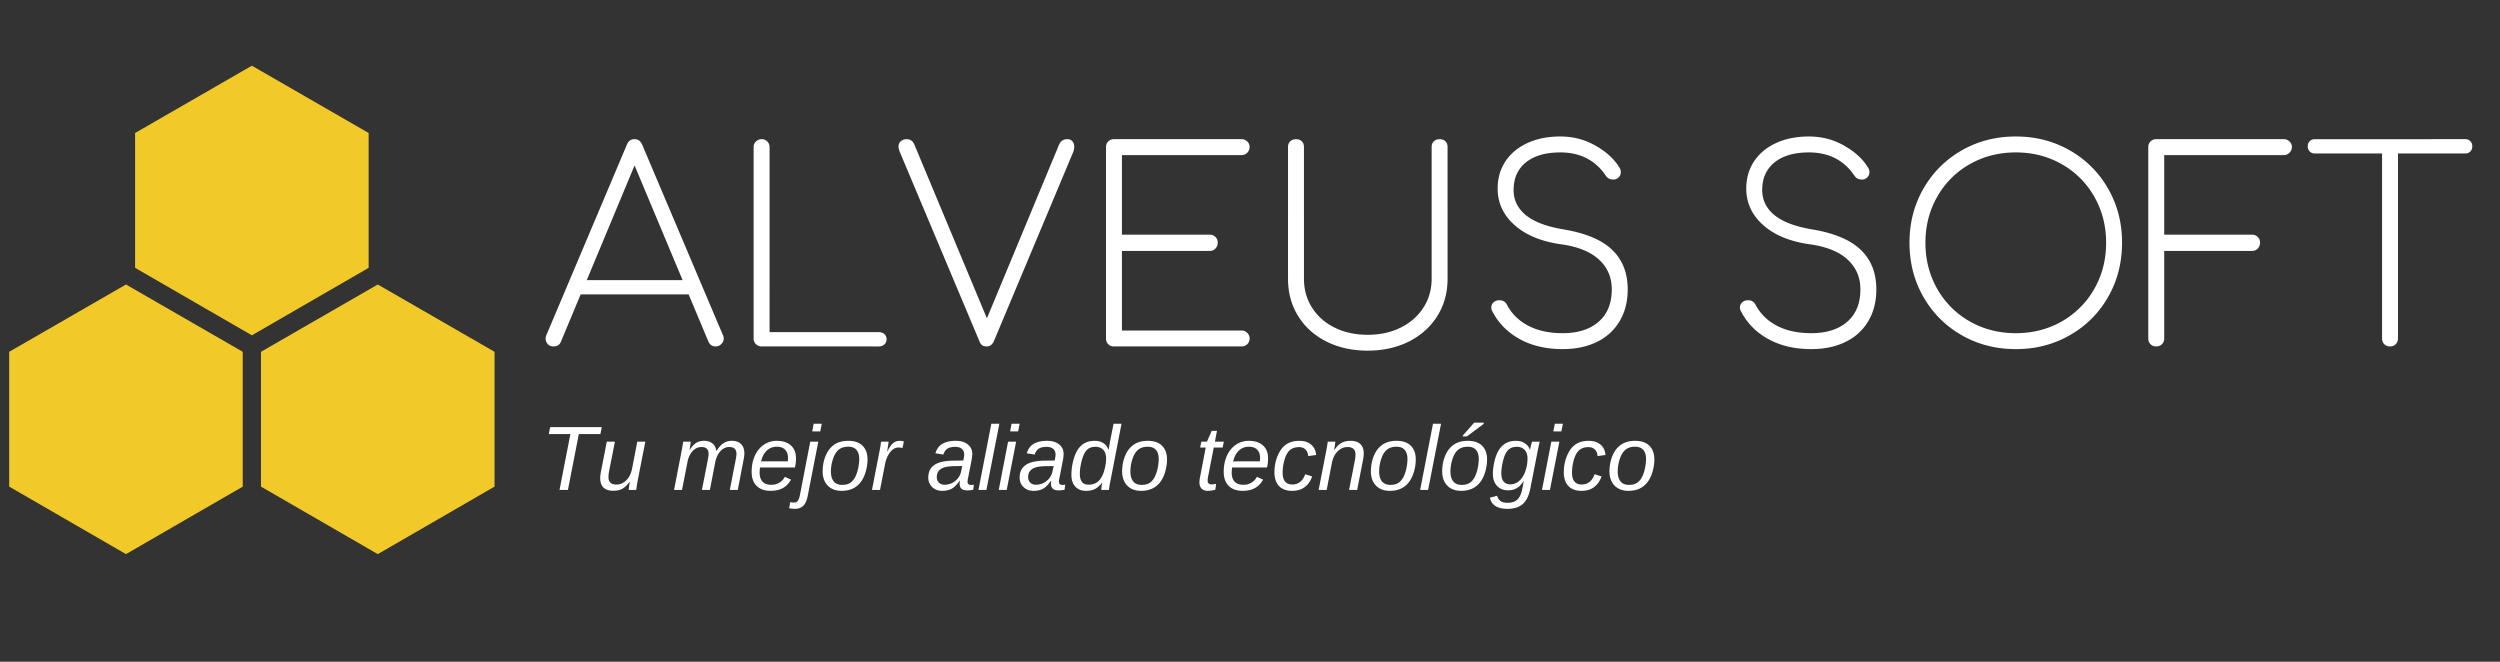
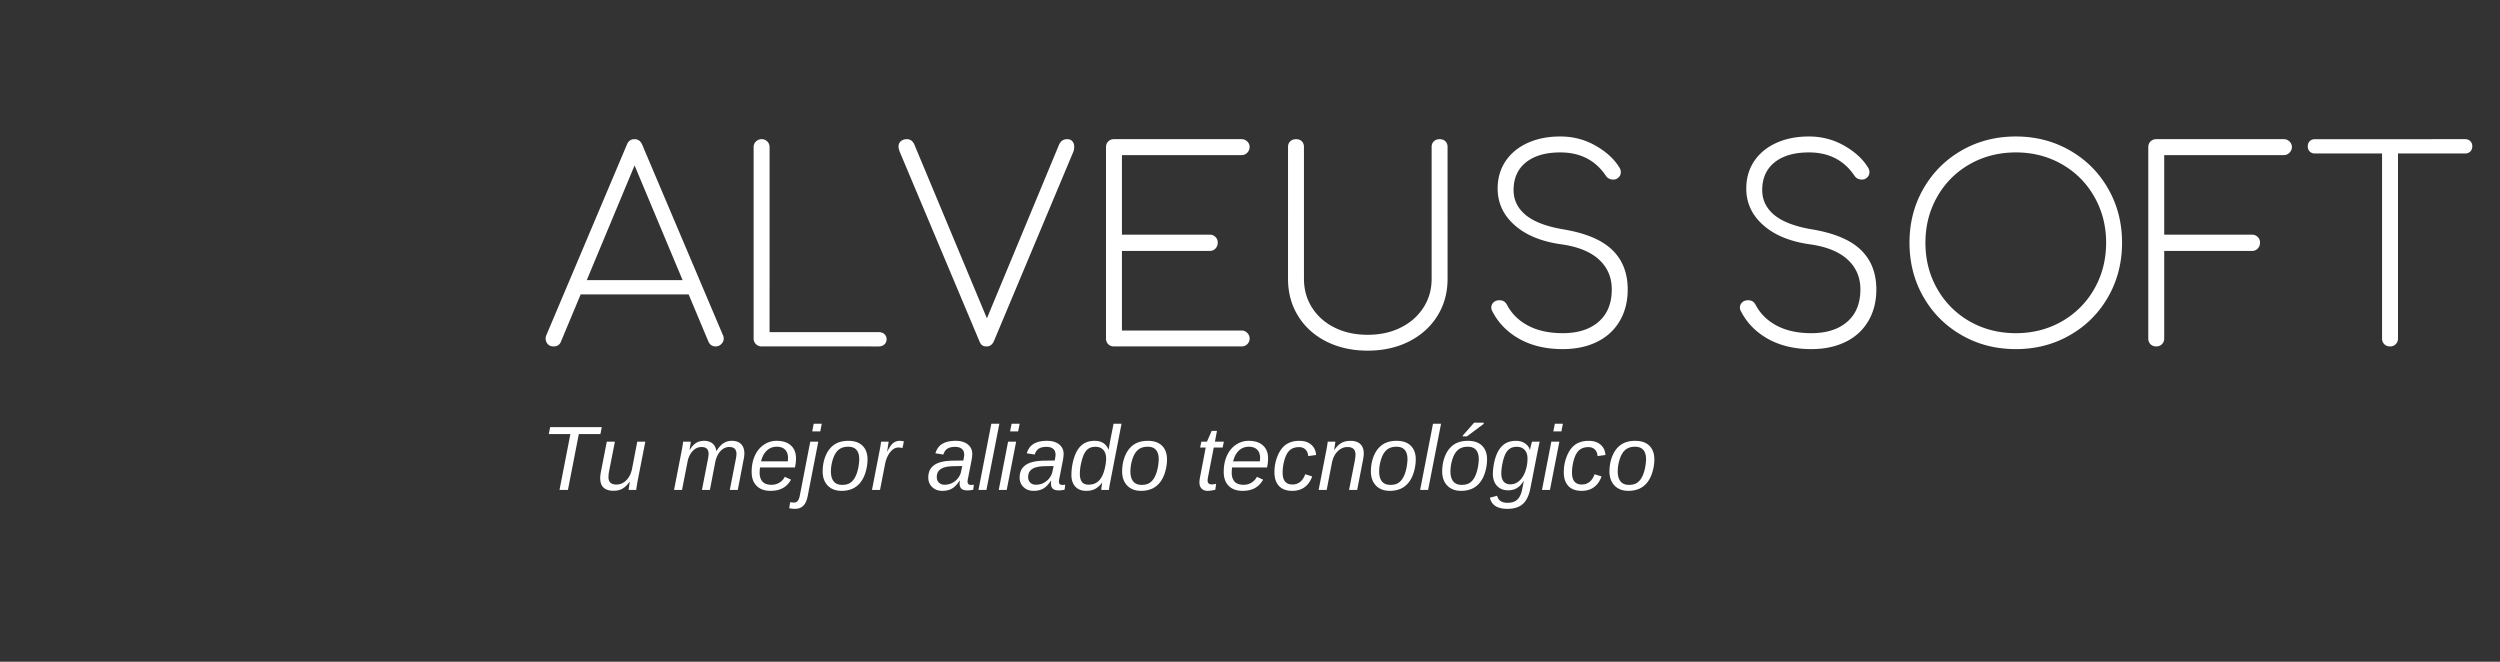
<svg xmlns="http://www.w3.org/2000/svg" width="680" height="180" version="1.0" viewBox="0 0 510 135">
  <rect x="0" y="0" width="510" height="135" fill="#333333" stroke="none" />
  <defs>
    <clipPath id="a">
-       <path d="M27.559 13.402h47.644v55.09H27.56Zm0 0" />
-     </clipPath>
+       </clipPath>
    <clipPath id="b">
-       <path d="M27.559 27.133v27.504l23.824 13.77 23.82-13.77V27.133l-23.82-13.73Zm0 0" />
-     </clipPath>
+       </clipPath>
    <clipPath id="c">
      <path d="M53.242 58.035h47.645v55.09H53.242Zm0 0" />
    </clipPath>
    <clipPath id="d">
      <path d="M53.242 71.766V99.27l23.824 13.77 23.82-13.77V71.766l-23.82-13.73Zm0 0" />
    </clipPath>
    <clipPath id="e">
      <path d="M1.875 58.035H49.52v55.09H1.875Zm0 0" />
    </clipPath>
    <clipPath id="f">
      <path d="M1.875 71.766V99.27l23.824 13.77 23.82-13.77V71.766L25.7 58.036Zm0 0" />
    </clipPath>
  </defs>
  <g clip-path="url(#a)">
    <g clip-path="url(#b)">
-       <path fill="#f1c928" d="M27.559 13.402h47.644v55.09H27.56Zm0 0" />
-     </g>
+       </g>
  </g>
  <g clip-path="url(#c)">
    <g clip-path="url(#d)">
-       <path fill="#f1c928" d="M53.242 58.035h47.645v55.09H53.242Zm0 0" />
-     </g>
+       </g>
  </g>
  <g clip-path="url(#e)">
    <g clip-path="url(#f)">
-       <path fill="#f1c928" d="M1.875 58.035H49.52v55.09H1.875Zm0 0" />
-     </g>
+       </g>
  </g>
  <path fill="#fff" d="M147.468 68.344a1.538 1.538 0 0 1-.328 1.844c-.324.324-.7.484-1.125.484-.719 0-1.227-.344-1.516-1.031l-4.015-9.578h-22.031l-4 9.578c-.25.687-.758 1.031-1.516 1.031-.512 0-.914-.16-1.203-.484a1.676 1.676 0 0 1-.422-1.14c0-.25.05-.485.156-.704l16.406-38.812c.29-.758.817-1.141 1.579-1.141.718 0 1.238.383 1.562 1.14Zm-27.765-11.203h19.546l-9.796-23.39Zm35.662 13.531c-.43 0-.808-.148-1.14-.453a1.559 1.559 0 0 1-.485-1.172V30.016c0-.469.16-.852.485-1.156.332-.313.71-.47 1.14-.47.469 0 .852.157 1.156.47.313.304.47.687.47 1.156V67.75h22.265c.469 0 .851.137 1.156.407.3.273.453.62.453 1.046 0 .438-.152.793-.453 1.063-.305.273-.687.406-1.156.406Zm62.37-42.282c.437 0 .781.15 1.031.438.25.282.375.657.375 1.125 0 .399-.074.762-.219 1.094l-16.187 38.594c-.325.687-.809 1.031-1.453 1.031-.368 0-.668-.078-.907-.234-.23-.164-.418-.43-.562-.797l-16.235-38.594c-.187-.469-.28-.847-.28-1.14 0-.47.16-.836.484-1.11.332-.27.734-.406 1.203-.406.351 0 .656.09.906.266.258.18.477.468.656.875l14.781 35.406 14.625-35.203c.176-.47.407-.805.688-1.016.289-.219.656-.328 1.094-.328Zm9.515 42.282c-.47 0-.86-.148-1.172-.453-.305-.312-.454-.703-.454-1.172V30.016c0-.469.149-.852.454-1.156.312-.313.703-.47 1.171-.47h26.047c.438 0 .817.157 1.14.47.321.304.485.687.485 1.156 0 .43-.164.809-.484 1.14a1.558 1.558 0 0 1-1.14.485h-24.423v16.234h17.922c.469 0 .852.157 1.157.469.312.305.468.688.468 1.156 0 .469-.156.871-.468 1.203-.305.325-.688.485-1.157.485h-17.922v16.234h24.422c.438 0 .817.164 1.14.485.321.324.485.703.485 1.14 0 .469-.164.86-.484 1.172a1.606 1.606 0 0 1-1.14.453Zm51.757.86c-3.136 0-5.945-.622-8.421-1.86-2.47-1.25-4.391-2.984-5.766-5.203-1.375-2.219-2.063-4.754-2.063-7.61V30.017c0-.508.149-.906.454-1.188.312-.289.703-.437 1.171-.437.508 0 .907.148 1.188.437.289.282.437.68.437 1.188V56.86c0 2.21.551 4.18 1.657 5.906 1.101 1.73 2.632 3.086 4.593 4.062 1.97.98 4.22 1.47 6.75 1.47 2.532 0 4.774-.49 6.735-1.47 1.969-.976 3.508-2.332 4.625-4.062 1.125-1.727 1.687-3.695 1.687-5.906V30.016c0-.508.149-.906.453-1.188.313-.289.704-.437 1.172-.437.508 0 .907.148 1.188.437.289.282.437.68.437 1.188V56.86c0 2.855-.699 5.39-2.093 7.609-1.387 2.219-3.32 3.953-5.797 5.203-2.47 1.238-5.274 1.86-8.407 1.86Zm39.78-.313c-3.387 0-6.328-.691-8.828-2.078-2.492-1.395-4.344-3.3-5.562-5.719a1.373 1.373 0 0 1-.172-.656c0-.426.148-.785.453-1.078.312-.29.722-.438 1.234-.438.719 0 1.238.344 1.563 1.032.976 1.804 2.43 3.203 4.36 4.203 1.925.992 4.241 1.484 6.952 1.484 3.102 0 5.547-.773 7.328-2.328 1.79-1.55 2.688-3.754 2.688-6.61 0-2.456-.875-4.488-2.625-6.093-1.75-1.602-4.34-2.64-7.766-3.11-4.012-.57-7.164-1.878-9.453-3.921-2.293-2.04-3.437-4.524-3.437-7.454 0-2.093.53-3.941 1.593-5.546 1.07-1.602 2.57-2.848 4.5-3.735 1.938-.883 4.164-1.328 6.688-1.328 2.633 0 5.05.637 7.25 1.906 2.207 1.262 3.832 2.778 4.875 4.547.144.25.219.54.219.86 0 .293-.086.558-.25.796-.157.23-.383.418-.672.563-.149.074-.36.11-.64.11-.657 0-1.165-.27-1.517-.813-2.136-3.145-5.226-4.719-9.265-4.719-2.992 0-5.328.68-7.016 2.031-1.68 1.356-2.515 3.242-2.515 5.657 0 2.023.828 3.718 2.484 5.093 1.664 1.367 4.234 2.34 7.703 2.922 4.54.762 7.86 2.164 9.953 4.203 2.094 2.032 3.14 4.711 3.14 8.032 0 2.492-.554 4.656-1.655 6.5-1.094 1.843-2.649 3.257-4.657 4.234-2 .969-4.32 1.453-6.953 1.453Zm50.72 0c-3.387 0-6.328-.691-8.828-2.078-2.493-1.395-4.344-3.3-5.563-5.719a1.373 1.373 0 0 1-.172-.656c0-.426.149-.785.453-1.078.313-.29.723-.438 1.235-.438.718 0 1.238.344 1.562 1.032.977 1.804 2.43 3.203 4.36 4.203 1.925.992 4.242 1.484 6.953 1.484 3.101 0 5.547-.773 7.328-2.328 1.789-1.55 2.687-3.754 2.687-6.61 0-2.456-.875-4.488-2.625-6.093-1.75-1.602-4.34-2.64-7.765-3.11-4.012-.57-7.164-1.878-9.453-3.921-2.293-2.04-3.438-4.524-3.438-7.454 0-2.093.531-3.941 1.594-5.546 1.07-1.602 2.57-2.848 4.5-3.735 1.937-.883 4.164-1.328 6.687-1.328 2.633 0 5.051.637 7.25 1.906 2.207 1.262 3.832 2.778 4.875 4.547.145.25.22.54.22.86 0 .293-.087.558-.25.796-.157.23-.384.418-.673.563-.148.074-.36.11-.64.11-.657 0-1.164-.27-1.516-.813-2.137-3.145-5.227-4.719-9.266-4.719-2.992 0-5.328.68-7.015 2.031-1.68 1.356-2.516 3.242-2.516 5.657 0 2.023.828 3.718 2.484 5.093 1.665 1.367 4.235 2.34 7.704 2.922 4.539.762 7.859 2.164 9.953 4.203 2.093 2.032 3.14 4.711 3.14 8.032 0 2.492-.554 4.656-1.656 6.5-1.094 1.843-2.648 3.257-4.656 4.234-2 .969-4.32 1.453-6.953 1.453Zm41.734 0c-4.074 0-7.761-.945-11.062-2.844-3.305-1.894-5.903-4.492-7.797-7.797-1.899-3.3-2.844-6.992-2.844-11.078 0-4.039.945-7.71 2.844-11.015 1.894-3.301 4.492-5.899 7.797-7.797 3.3-1.895 6.988-2.844 11.062-2.844 4.04 0 7.711.95 11.016 2.844 3.312 1.898 5.91 4.496 7.797 7.797 1.894 3.304 2.844 6.976 2.844 11.015 0 4.086-.95 7.778-2.844 11.078-1.887 3.305-4.485 5.903-7.797 7.797-3.305 1.899-6.977 2.844-11.016 2.844Zm0-3.25c3.438 0 6.563-.8 9.375-2.406a17.557 17.557 0 0 0 6.625-6.64c1.602-2.813 2.407-5.954 2.407-9.423 0-3.425-.805-6.547-2.407-9.36-1.605-2.82-3.812-5.034-6.625-6.64-2.812-1.601-5.937-2.406-9.375-2.406-3.46 0-6.601.805-9.422 2.406a17.42 17.42 0 0 0-6.625 6.64c-1.605 2.813-2.406 5.935-2.406 9.36 0 3.469.8 6.61 2.406 9.422a17.53 17.53 0 0 0 6.625 6.64c2.82 1.606 5.961 2.407 9.422 2.407Zm28.635 2.703c-.469 0-.86-.148-1.172-.453-.305-.312-.453-.703-.453-1.172V30.016c0-.469.148-.852.453-1.156.313-.313.703-.47 1.172-.47h26.047c.426 0 .8.157 1.125.47.332.304.5.687.5 1.156 0 .43-.168.809-.5 1.14-.324.325-.7.485-1.125.485H441.5v16.234h17.922c.469 0 .851.157 1.156.469.313.305.469.688.469 1.156 0 .469-.156.871-.469 1.203-.305.325-.687.485-1.156.485H441.5v17.86c0 .468-.156.859-.469 1.171-.304.305-.687.453-1.156.453Zm63.019-42.282c.425 0 .773.138 1.046.407.27.274.407.621.407 1.047 0 .438-.137.793-.407 1.063-.273.273-.62.406-1.046.406H489.19v37.734c0 .469-.156.86-.468 1.172-.305.305-.688.453-1.157.453-.468 0-.859-.148-1.171-.453-.305-.312-.454-.703-.454-1.172V31.313h-13.687c-.438 0-.793-.133-1.063-.406-.273-.27-.406-.625-.406-1.063 0-.426.133-.773.406-1.047.27-.27.625-.406 1.063-.406ZM118.078 88.554l-2.22 11.39h-1.718l2.219-11.39h-4.406l.28-1.422h10.532l-.281 1.422Zm7.362 1.547-1.156 5.875a7.135 7.135 0 0 0-.156 1.36c0 1.011.54 1.515 1.625 1.515.758 0 1.43-.289 2.016-.875.582-.582.972-1.367 1.172-2.36l1.062-5.515h1.64l-1.515 7.75c-.117.574-.23 1.274-.344 2.094h-1.547c0-.063.032-.297.094-.703.063-.406.113-.735.156-.985h-.03c-.5.7-1.009 1.184-1.516 1.454-.5.269-1.102.406-1.797.406-.899 0-1.575-.219-2.032-.656-.449-.446-.671-1.086-.671-1.922 0-.383.062-.883.187-1.5l1.156-5.938Zm17.755 9.844 1.125-5.766c.156-.758.234-1.285.234-1.578 0-.457-.117-.805-.344-1.047-.23-.238-.605-.36-1.125-.36-.71 0-1.328.306-1.86.907-.523.594-.858 1.375-1.015 2.344l-1.078 5.5h-1.625l1.5-7.734c.125-.583.242-1.286.36-2.11h1.546c0 .074-.03.313-.093.719-.063.398-.118.719-.157.969h.032c.437-.688.879-1.164 1.328-1.438.445-.281.976-.422 1.594-.422.726 0 1.304.184 1.734.547.437.356.695.875.781 1.563.5-.782.992-1.328 1.485-1.641.488-.312 1.05-.469 1.687-.469.813 0 1.438.227 1.875.672.445.438.672 1.074.672 1.906 0 .399-.07.899-.203 1.5l-1.14 5.938h-1.626l1.125-5.766c.156-.758.235-1.285.235-1.578 0-.457-.122-.805-.36-1.047-.23-.238-.605-.36-1.125-.36-.699 0-1.308.298-1.828.892-.523.593-.871 1.375-1.047 2.343l-1.062 5.516Zm11.845-4.578a11.29 11.29 0 0 0-.078 1.031c0 .805.195 1.422.594 1.86.406.43 1.015.64 1.828.64a3.04 3.04 0 0 0 1.61-.437c.476-.29.847-.688 1.108-1.188l1.266.578c-.45.793-1.016 1.371-1.703 1.735-.68.363-1.5.546-2.469.546-1.219 0-2.168-.336-2.844-1.015-.68-.676-1.015-1.63-1.015-2.86 0-1.218.21-2.304.64-3.265.438-.969 1.047-1.719 1.829-2.25a4.541 4.541 0 0 1 2.64-.813c1.238 0 2.203.313 2.89.938.696.617 1.048 1.496 1.048 2.64a7.94 7.94 0 0 1-.219 1.86Zm5.672-1.25.047-.656c0-.75-.2-1.32-.594-1.72-.398-.405-.961-.609-1.688-.609-.812 0-1.496.262-2.046.782-.555.523-.946 1.257-1.172 2.203Zm4.985-6.11.297-1.562h1.64l-.297 1.562Zm-3.531 15.797a6.45 6.45 0 0 1-1.172-.125l.203-1.234c.312.05.562.078.75.078.367 0 .64-.133.828-.39.18-.25.316-.657.422-1.22l2.094-10.812h1.64l-2.156 11.063c-.188.957-.496 1.632-.922 2.03-.43.407-.988.61-1.687.61Zm14.81-10.078a9.16 9.16 0 0 1-.36 2.469c-.242.855-.59 1.578-1.046 2.172-.45.586-1 1.027-1.657 1.328-.656.289-1.402.437-2.234.437-1.187 0-2.133-.359-2.828-1.078-.688-.718-1.031-1.691-1.031-2.922.02-1.238.242-2.336.672-3.296.425-.958 1.015-1.68 1.765-2.172.75-.489 1.68-.735 2.797-.735 1.27 0 2.238.336 2.906 1 .676.668 1.016 1.602 1.016 2.797Zm-1.688 0c0-1.726-.75-2.594-2.25-2.594-.824 0-1.484.215-1.984.641-.492.418-.871 1.055-1.14 1.906a8.135 8.135 0 0 0-.407 2.485c0 .898.192 1.578.578 2.047.383.468.946.703 1.688.703.625 0 1.125-.102 1.5-.313.383-.207.719-.531 1-.969.289-.445.523-1.015.703-1.703.176-.695.281-1.43.312-2.203Zm8.813-2.312a2.813 2.813 0 0 0-.812-.125c-.648 0-1.227.34-1.734 1.015-.512.668-.856 1.508-1.032 2.516l-1 5.125h-1.64l1.468-7.547.235-1.25.156-1.047h1.547l-.313 2.016h.032c.394-.813.785-1.38 1.172-1.703a2.1 2.1 0 0 1 1.359-.485c.281 0 .566.043.86.125Zm13.285 8.625c-.574 0-.992-.114-1.25-.344-.25-.238-.375-.586-.375-1.047l.047-.578h-.062c-.5.762-1.024 1.297-1.563 1.61-.543.3-1.195.452-1.953.452-.844 0-1.531-.254-2.062-.765-.532-.508-.797-1.16-.797-1.953 0-1.114.398-1.957 1.203-2.532.8-.582 2.082-.882 3.844-.906l2.109-.031c.113-.594.172-.977.172-1.156 0-.551-.164-.957-.485-1.22-.324-.269-.773-.405-1.343-.405-.719 0-1.266.132-1.64.39-.368.262-.626.653-.782 1.172l-1.625-.25c.27-.894.742-1.539 1.422-1.937.676-.407 1.582-.61 2.718-.61 1.04 0 1.864.246 2.47.735.6.48.905 1.125.905 1.937 0 .399-.058.875-.171 1.438l-.672 3.437a3.28 3.28 0 0 0-.11.797c0 .438.243.656.735.656.164 0 .347-.02.547-.062l-.125 1.031a5.02 5.02 0 0 1-1.157.14Zm-1.078-4.97-1.812.032c-.719.024-1.29.09-1.703.203-.407.117-.727.262-.954.438-.23.168-.414.383-.546.64-.125.262-.188.586-.188.97 0 .448.145.82.438 1.109.289.28.671.421 1.14.421.594 0 1.125-.125 1.594-.375.469-.25.86-.578 1.172-.984.312-.406.515-.844.61-1.312Zm3.298 4.876 2.625-13.5h1.64l-2.64 13.5Zm6.451-11.938.312-1.562h1.64l-.312 1.562Zm-2.313 11.938 1.906-9.844h1.641l-1.922 9.844Zm12.279.094c-.574 0-.992-.114-1.25-.344-.25-.238-.375-.586-.375-1.047l.047-.578h-.062c-.5.762-1.024 1.297-1.563 1.61-.543.3-1.195.452-1.953.452-.844 0-1.531-.254-2.062-.765-.532-.508-.797-1.16-.797-1.953 0-1.114.398-1.957 1.203-2.532.8-.582 2.082-.882 3.844-.906l2.109-.031c.113-.594.172-.977.172-1.156 0-.551-.164-.957-.485-1.22-.324-.269-.773-.405-1.343-.405-.719 0-1.266.132-1.64.39-.368.262-.626.653-.782 1.172l-1.625-.25c.27-.894.742-1.539 1.422-1.937.675-.407 1.582-.61 2.718-.61 1.04 0 1.864.246 2.47.735.6.48.905 1.125.905 1.937 0 .399-.058.875-.171 1.438l-.672 3.437c-.075.293-.11.559-.11.797 0 .438.243.656.735.656.164 0 .347-.02.547-.062l-.125 1.031a5.02 5.02 0 0 1-1.157.14Zm-1.078-4.97-1.812.032c-.719.024-1.29.09-1.703.203-.407.117-.727.262-.954.438-.23.168-.414.383-.546.64-.125.262-.188.586-.188.97 0 .448.145.82.438 1.109.289.28.671.421 1.14.421.594 0 1.125-.125 1.594-.375.469-.25.86-.578 1.172-.984.312-.406.515-.844.61-1.312Zm6.641 5.063c-.949 0-1.687-.285-2.218-.859-.532-.57-.797-1.36-.797-2.36 0-1.226.187-2.421.562-3.577.375-1.157.899-2.008 1.578-2.563.676-.562 1.536-.844 2.579-.844.75 0 1.359.164 1.828.485.468.312.8.75 1 1.312h.047l.25-1.469.75-3.812h1.625l-2.22 11.469c-.179.855-.292 1.53-.343 2.03h-1.562c0-.312.062-.796.187-1.452h-.047c-.45.574-.918.992-1.406 1.25-.492.258-1.094.39-1.813.39Zm.485-1.265c.594 0 1.101-.117 1.531-.36.426-.25.785-.617 1.078-1.109.3-.5.535-1.117.703-1.86.176-.738.266-1.406.266-2 0-.757-.195-1.347-.578-1.765-.387-.414-.922-.625-1.61-.625-.742 0-1.324.219-1.75.656-.43.438-.773 1.157-1.03 2.157-.263.992-.391 1.882-.391 2.671 0 .743.14 1.297.421 1.672.282.375.735.563 1.36.563Zm16-5.141a9.16 9.16 0 0 1-.36 2.469c-.241.855-.589 1.578-1.046 2.172-.45.586-1 1.027-1.656 1.328-.656.289-1.403.437-2.235.437-1.187 0-2.132-.359-2.828-1.078-.687-.718-1.03-1.691-1.03-2.922.019-1.238.241-2.336.67-3.296.427-.958 1.017-1.68 1.767-2.172.75-.489 1.68-.735 2.796-.735 1.27 0 2.239.336 2.907 1 .675.668 1.015 1.602 1.015 2.797Zm-1.687 0c0-1.726-.75-2.594-2.25-2.594-.824 0-1.485.215-1.985.641-.492.418-.87 1.055-1.14 1.906a8.135 8.135 0 0 0-.406 2.485c0 .898.191 1.578.578 2.047.383.468.945.703 1.687.703.625 0 1.125-.102 1.5-.313.383-.207.719-.531 1-.969.29-.445.524-1.015.703-1.703.176-.695.282-1.43.313-2.203Zm9.957 6.406c-.512 0-.918-.156-1.219-.468-.293-.313-.437-.723-.437-1.235 0-.332.047-.722.14-1.172l1.141-5.968h-1.14l.25-1.188h1.14l.969-2.203h1.078l-.422 2.203h1.828l-.25 1.188h-1.812l-1.141 5.875a4.62 4.62 0 0 0-.11.859c0 .531.274.797.829.797.25 0 .55-.04.906-.125l-.172 1.219c-.605.144-1.133.218-1.578.218Zm5.004-4.765a11.29 11.29 0 0 0-.079 1.031c0 .805.196 1.422.594 1.86.406.43 1.016.64 1.828.64a3.003 3.003 0 0 0 2.72-1.625l1.265.578c-.45.793-1.016 1.371-1.703 1.735-.68.363-1.5.546-2.47.546-1.218 0-2.167-.336-2.843-1.015-.68-.676-1.016-1.63-1.016-2.86 0-1.218.211-2.304.641-3.265.438-.969 1.047-1.719 1.828-2.25a4.541 4.541 0 0 1 2.64-.813c1.24 0 2.204.313 2.891.938.696.617 1.047 1.496 1.047 2.64a7.94 7.94 0 0 1-.218 1.86Zm5.671-1.25.047-.656c0-.75-.199-1.32-.593-1.72-.399-.405-.961-.609-1.688-.609-.812 0-1.496.262-2.047.782-.554.523-.945 1.257-1.172 2.203Zm6.626 4.719c1.238 0 2.113-.696 2.625-2.094l1.422.453c-.73 1.96-2.09 2.937-4.078 2.937-1.168 0-2.063-.328-2.688-.984-.625-.664-.937-1.598-.937-2.797 0-1.207.219-2.332.656-3.375.438-1.05 1.016-1.82 1.734-2.312.727-.489 1.625-.735 2.688-.735 1.02 0 1.828.262 2.422.782.601.511.937 1.214 1 2.109l-1.61.219c-.043-.582-.23-1.032-.562-1.344-.324-.32-.762-.484-1.313-.484-.761 0-1.382.203-1.859.609-.469.406-.836 1.058-1.094 1.953a9.282 9.282 0 0 0-.39 2.64c0 1.618.66 2.423 1.984 2.423Zm11.564 1.109 1.156-5.86c.102-.539.156-1 .156-1.374 0-1.008-.543-1.516-1.625-1.516-.761 0-1.433.293-2.015.875-.586.586-.977 1.371-1.172 2.36l-1.063 5.515h-1.64l1.5-7.734c.125-.583.242-1.286.36-2.11h1.546c0 .074-.031.313-.094.719-.062.398-.117.719-.156.969h.031c.5-.696 1-1.18 1.5-1.453.508-.27 1.114-.407 1.813-.407.894 0 1.566.227 2.015.672.457.438.688 1.074.688 1.906 0 .399-.063.899-.188 1.5l-1.156 5.938Zm13.61-6.219a9.16 9.16 0 0 1-.36 2.469c-.242.855-.59 1.578-1.046 2.172-.45.586-1 1.027-1.657 1.328-.656.289-1.402.437-2.234.437-1.187 0-2.133-.359-2.828-1.078-.688-.718-1.031-1.691-1.031-2.922.02-1.238.242-2.336.672-3.296.425-.958 1.015-1.68 1.765-2.172.75-.489 1.68-.735 2.797-.735 1.27 0 2.238.336 2.906 1 .676.668 1.016 1.602 1.016 2.797Zm-1.688 0c0-1.726-.75-2.594-2.25-2.594-.824 0-1.484.215-1.984.641-.492.418-.871 1.055-1.14 1.906a8.135 8.135 0 0 0-.407 2.485c0 .898.192 1.578.578 2.047.383.468.946.703 1.688.703.625 0 1.125-.102 1.5-.313.383-.207.719-.531 1-.969.289-.445.523-1.015.703-1.703.176-.695.281-1.43.312-2.203Zm2.579 6.219 2.625-13.5h1.64l-2.64 13.5Zm13.654-6.219a9.16 9.16 0 0 1-.36 2.469c-.241.855-.589 1.578-1.046 2.172-.45.586-1 1.027-1.656 1.328-.657.289-1.403.437-2.235.437-1.187 0-2.132-.359-2.828-1.078-.687-.718-1.031-1.691-1.031-2.922.02-1.238.242-2.336.672-3.296.426-.958 1.015-1.68 1.765-2.172.75-.489 1.68-.735 2.797-.735 1.27 0 2.239.336 2.907 1 .675.668 1.015 1.602 1.015 2.797Zm-1.687 0c0-1.726-.75-2.594-2.25-2.594-.825 0-1.485.215-1.985.641-.492.418-.87 1.055-1.14 1.906a8.135 8.135 0 0 0-.407 2.485c0 .898.192 1.578.579 2.047.382.468.945.703 1.687.703.625 0 1.125-.102 1.5-.313.383-.207.719-.531 1-.969.29-.445.524-1.015.703-1.703.176-.695.281-1.43.313-2.203Zm-3.282-4.703.032-.187 2.297-2.61h1.968l-.047.266-3.39 2.531Zm9.126 14.781c-2.055 0-3.246-.761-3.578-2.281l1.484-.39c.219.956.926 1.437 2.125 1.437.864 0 1.532-.227 2-.672.477-.45.813-1.184 1-2.203l.313-1.578h-.016c-.375.543-.71.933-1 1.172-.281.23-.605.414-.969.547a3.81 3.81 0 0 1-1.234.187c-.93 0-1.68-.3-2.25-.906-.562-.614-.844-1.426-.844-2.438 0-.8.11-1.672.328-2.61.227-.937.54-1.71.938-2.327.394-.614.875-1.067 1.437-1.36.563-.3 1.227-.453 2-.453.739 0 1.36.18 1.86.532.508.343.836.789.984 1.328h.016c.039-.227.113-.551.219-.97.113-.425.187-.663.218-.718h1.547l-.172.75-.265 1.297-1.47 7.516c-.292 1.468-.812 2.523-1.562 3.172-.75.644-1.789.968-3.109.968Zm-1.25-7.25c0 .73.156 1.29.469 1.672.32.387.789.578 1.406.578.656 0 1.25-.234 1.781-.703.54-.476.957-1.133 1.25-1.969.29-.832.438-1.695.438-2.593 0-.758-.2-1.348-.594-1.766-.387-.414-.918-.625-1.594-.625-.543 0-.996.117-1.36.344-.366.219-.671.57-.921 1.047-.25.48-.46 1.12-.625 1.922-.168.792-.25 1.492-.25 2.093Zm10.61-8.547.312-1.562h1.641l-.312 1.562Zm-2.313 11.938 1.907-9.844h1.64l-1.922 9.844Zm8.108-1.109c1.238 0 2.113-.696 2.625-2.094l1.422.453c-.73 1.96-2.09 2.937-4.079 2.937-1.168 0-2.062-.328-2.687-.984-.625-.664-.938-1.598-.938-2.797 0-1.207.22-2.332.657-3.375.437-1.05 1.015-1.82 1.734-2.312.727-.489 1.625-.735 2.688-.735 1.02 0 1.828.262 2.421.782.602.511.938 1.214 1 2.109l-1.609.219c-.043-.582-.23-1.032-.562-1.344-.325-.32-.762-.484-1.313-.484-.762 0-1.383.203-1.86.609-.468.406-.835 1.058-1.093 1.953a9.282 9.282 0 0 0-.39 2.64c0 1.618.66 2.423 1.984 2.423Zm14.814-5.11a9.16 9.16 0 0 1-.36 2.469c-.242.855-.59 1.578-1.047 2.172-.449.586-1 1.027-1.656 1.328-.656.289-1.402.437-2.234.437-1.188 0-2.133-.359-2.828-1.078-.688-.718-1.032-1.691-1.032-2.922.02-1.238.243-2.336.672-3.296.426-.958 1.016-1.68 1.766-2.172.75-.489 1.68-.735 2.797-.735 1.27 0 2.238.336 2.906 1 .676.668 1.016 1.602 1.016 2.797Zm-1.688 0c0-1.726-.75-2.594-2.25-2.594-.824 0-1.484.215-1.984.641-.492.418-.871 1.055-1.14 1.906a8.135 8.135 0 0 0-.407 2.485c0 .898.191 1.578.578 2.047.383.468.945.703 1.688.703.625 0 1.125-.102 1.5-.313.382-.207.718-.531 1-.969.289-.445.523-1.015.703-1.703.175-.695.28-1.43.312-2.203Zm0 0" />
</svg>